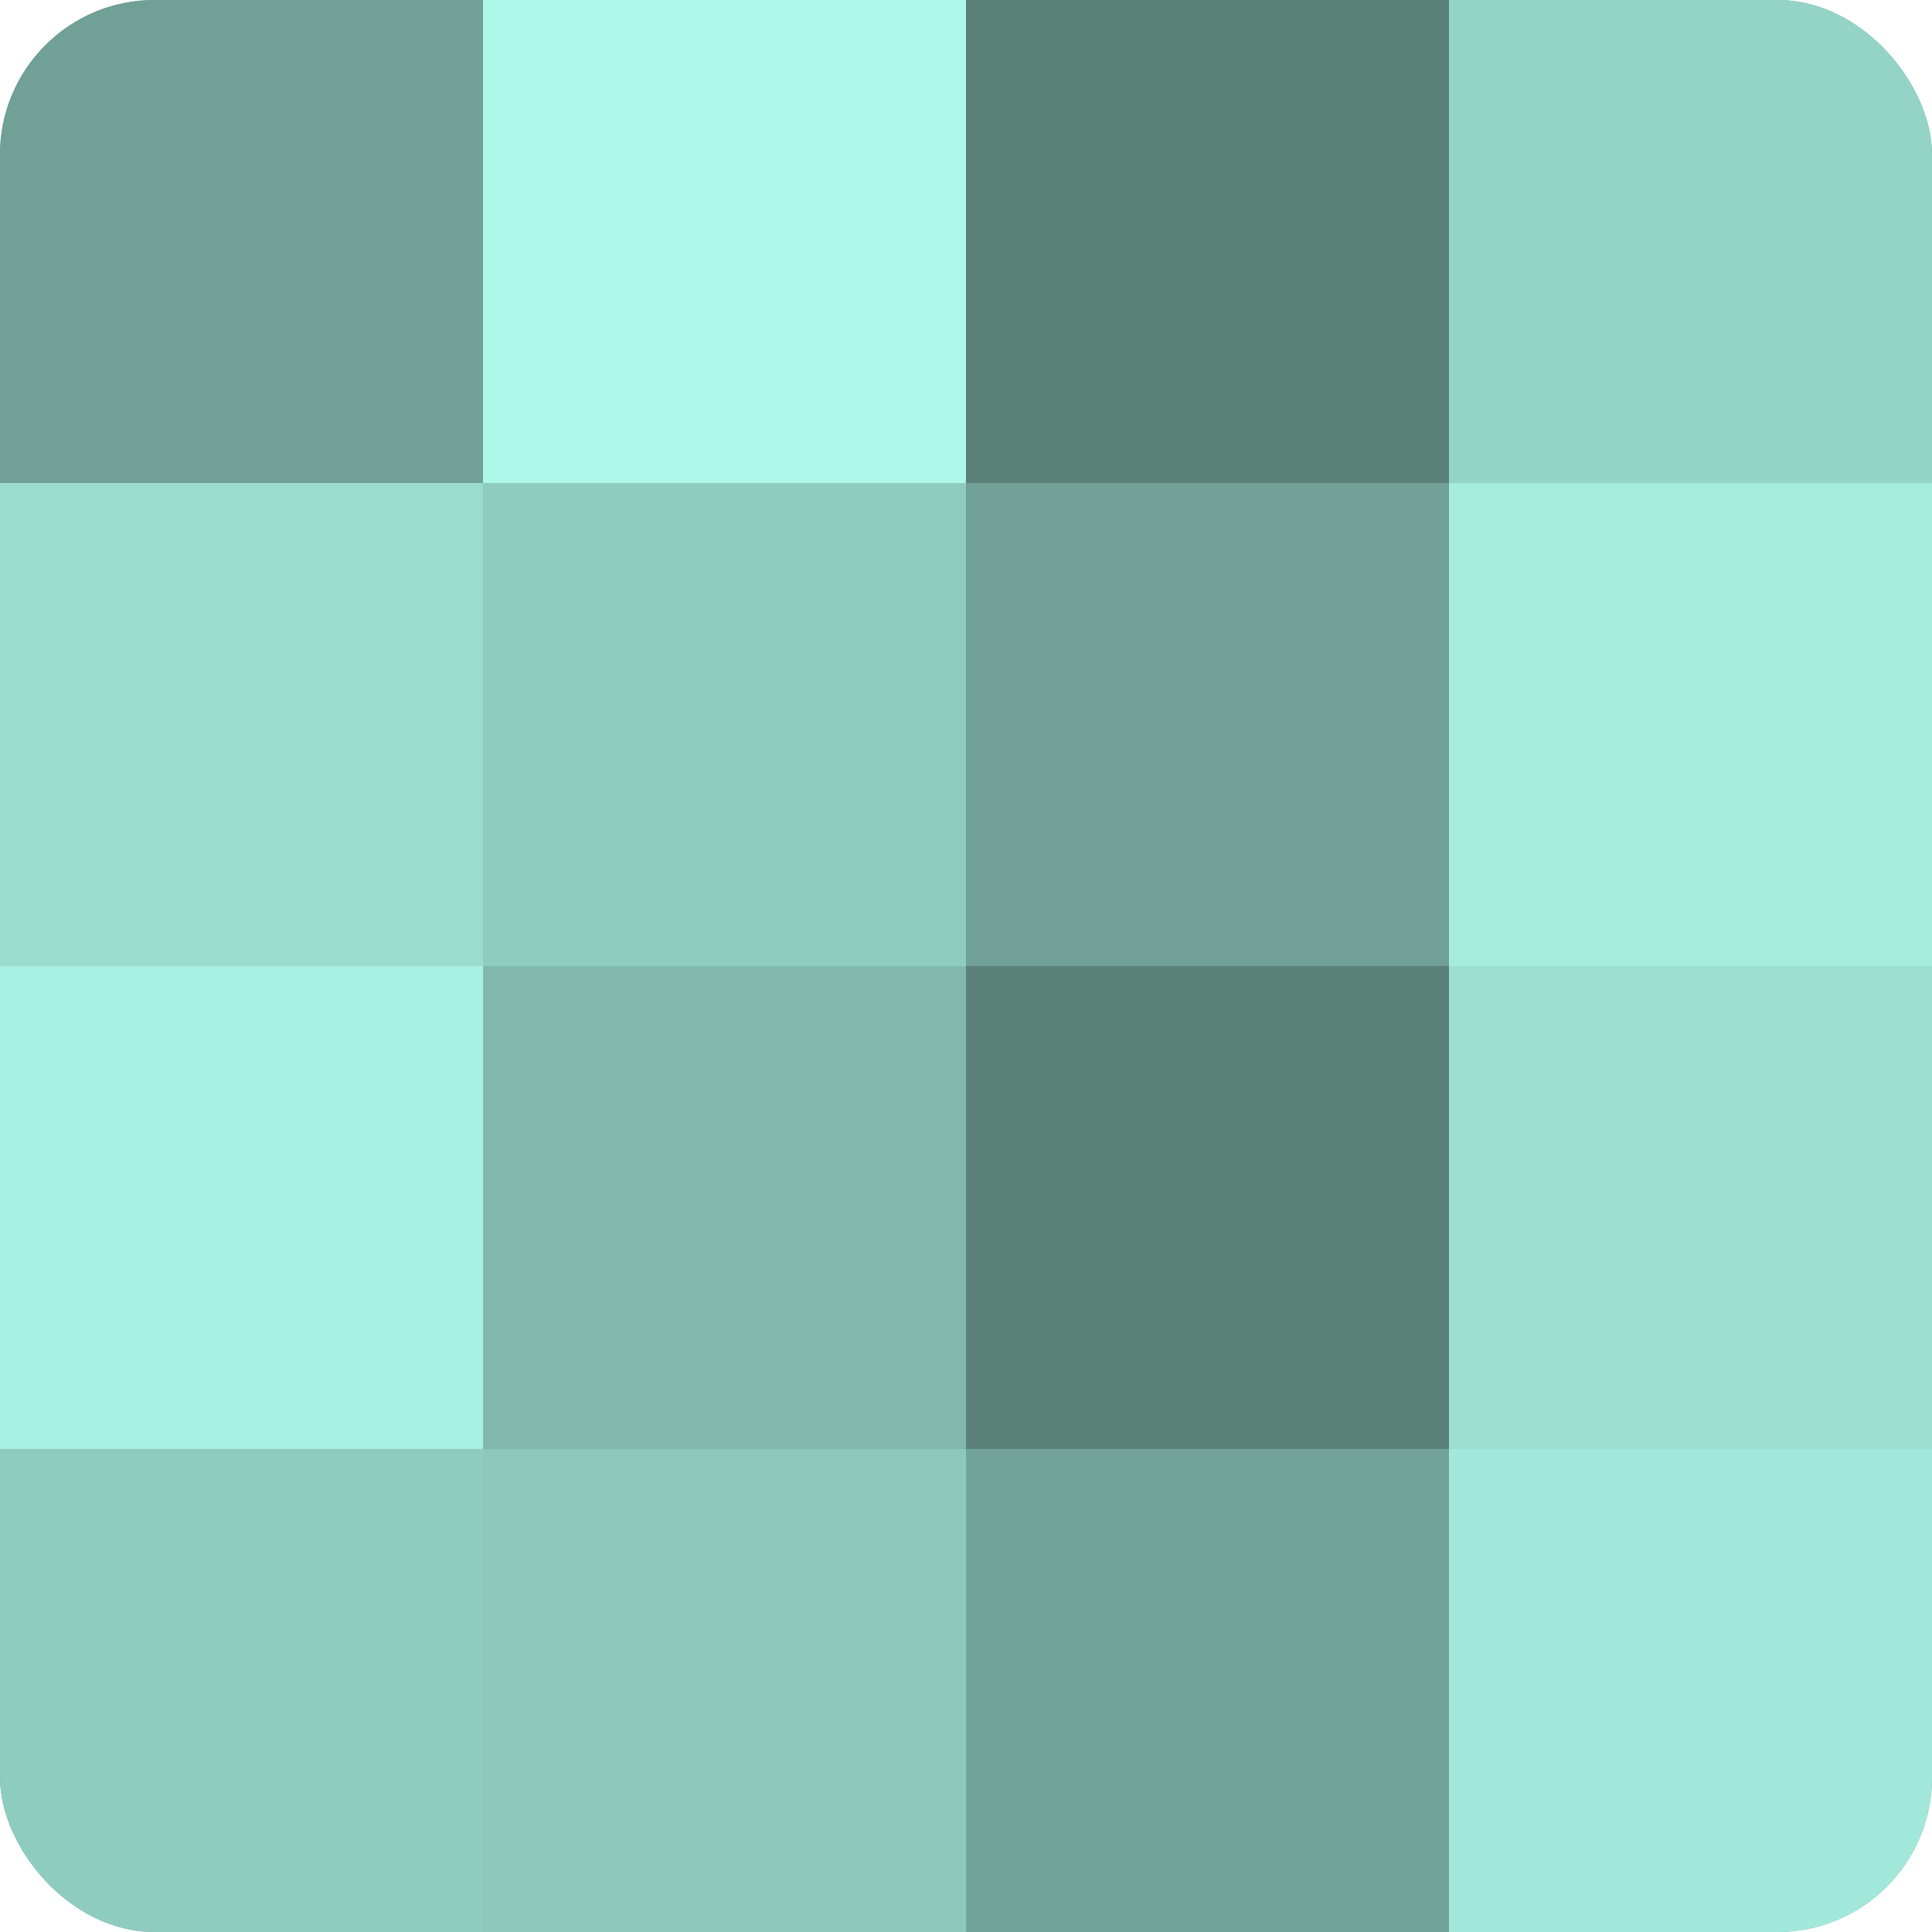
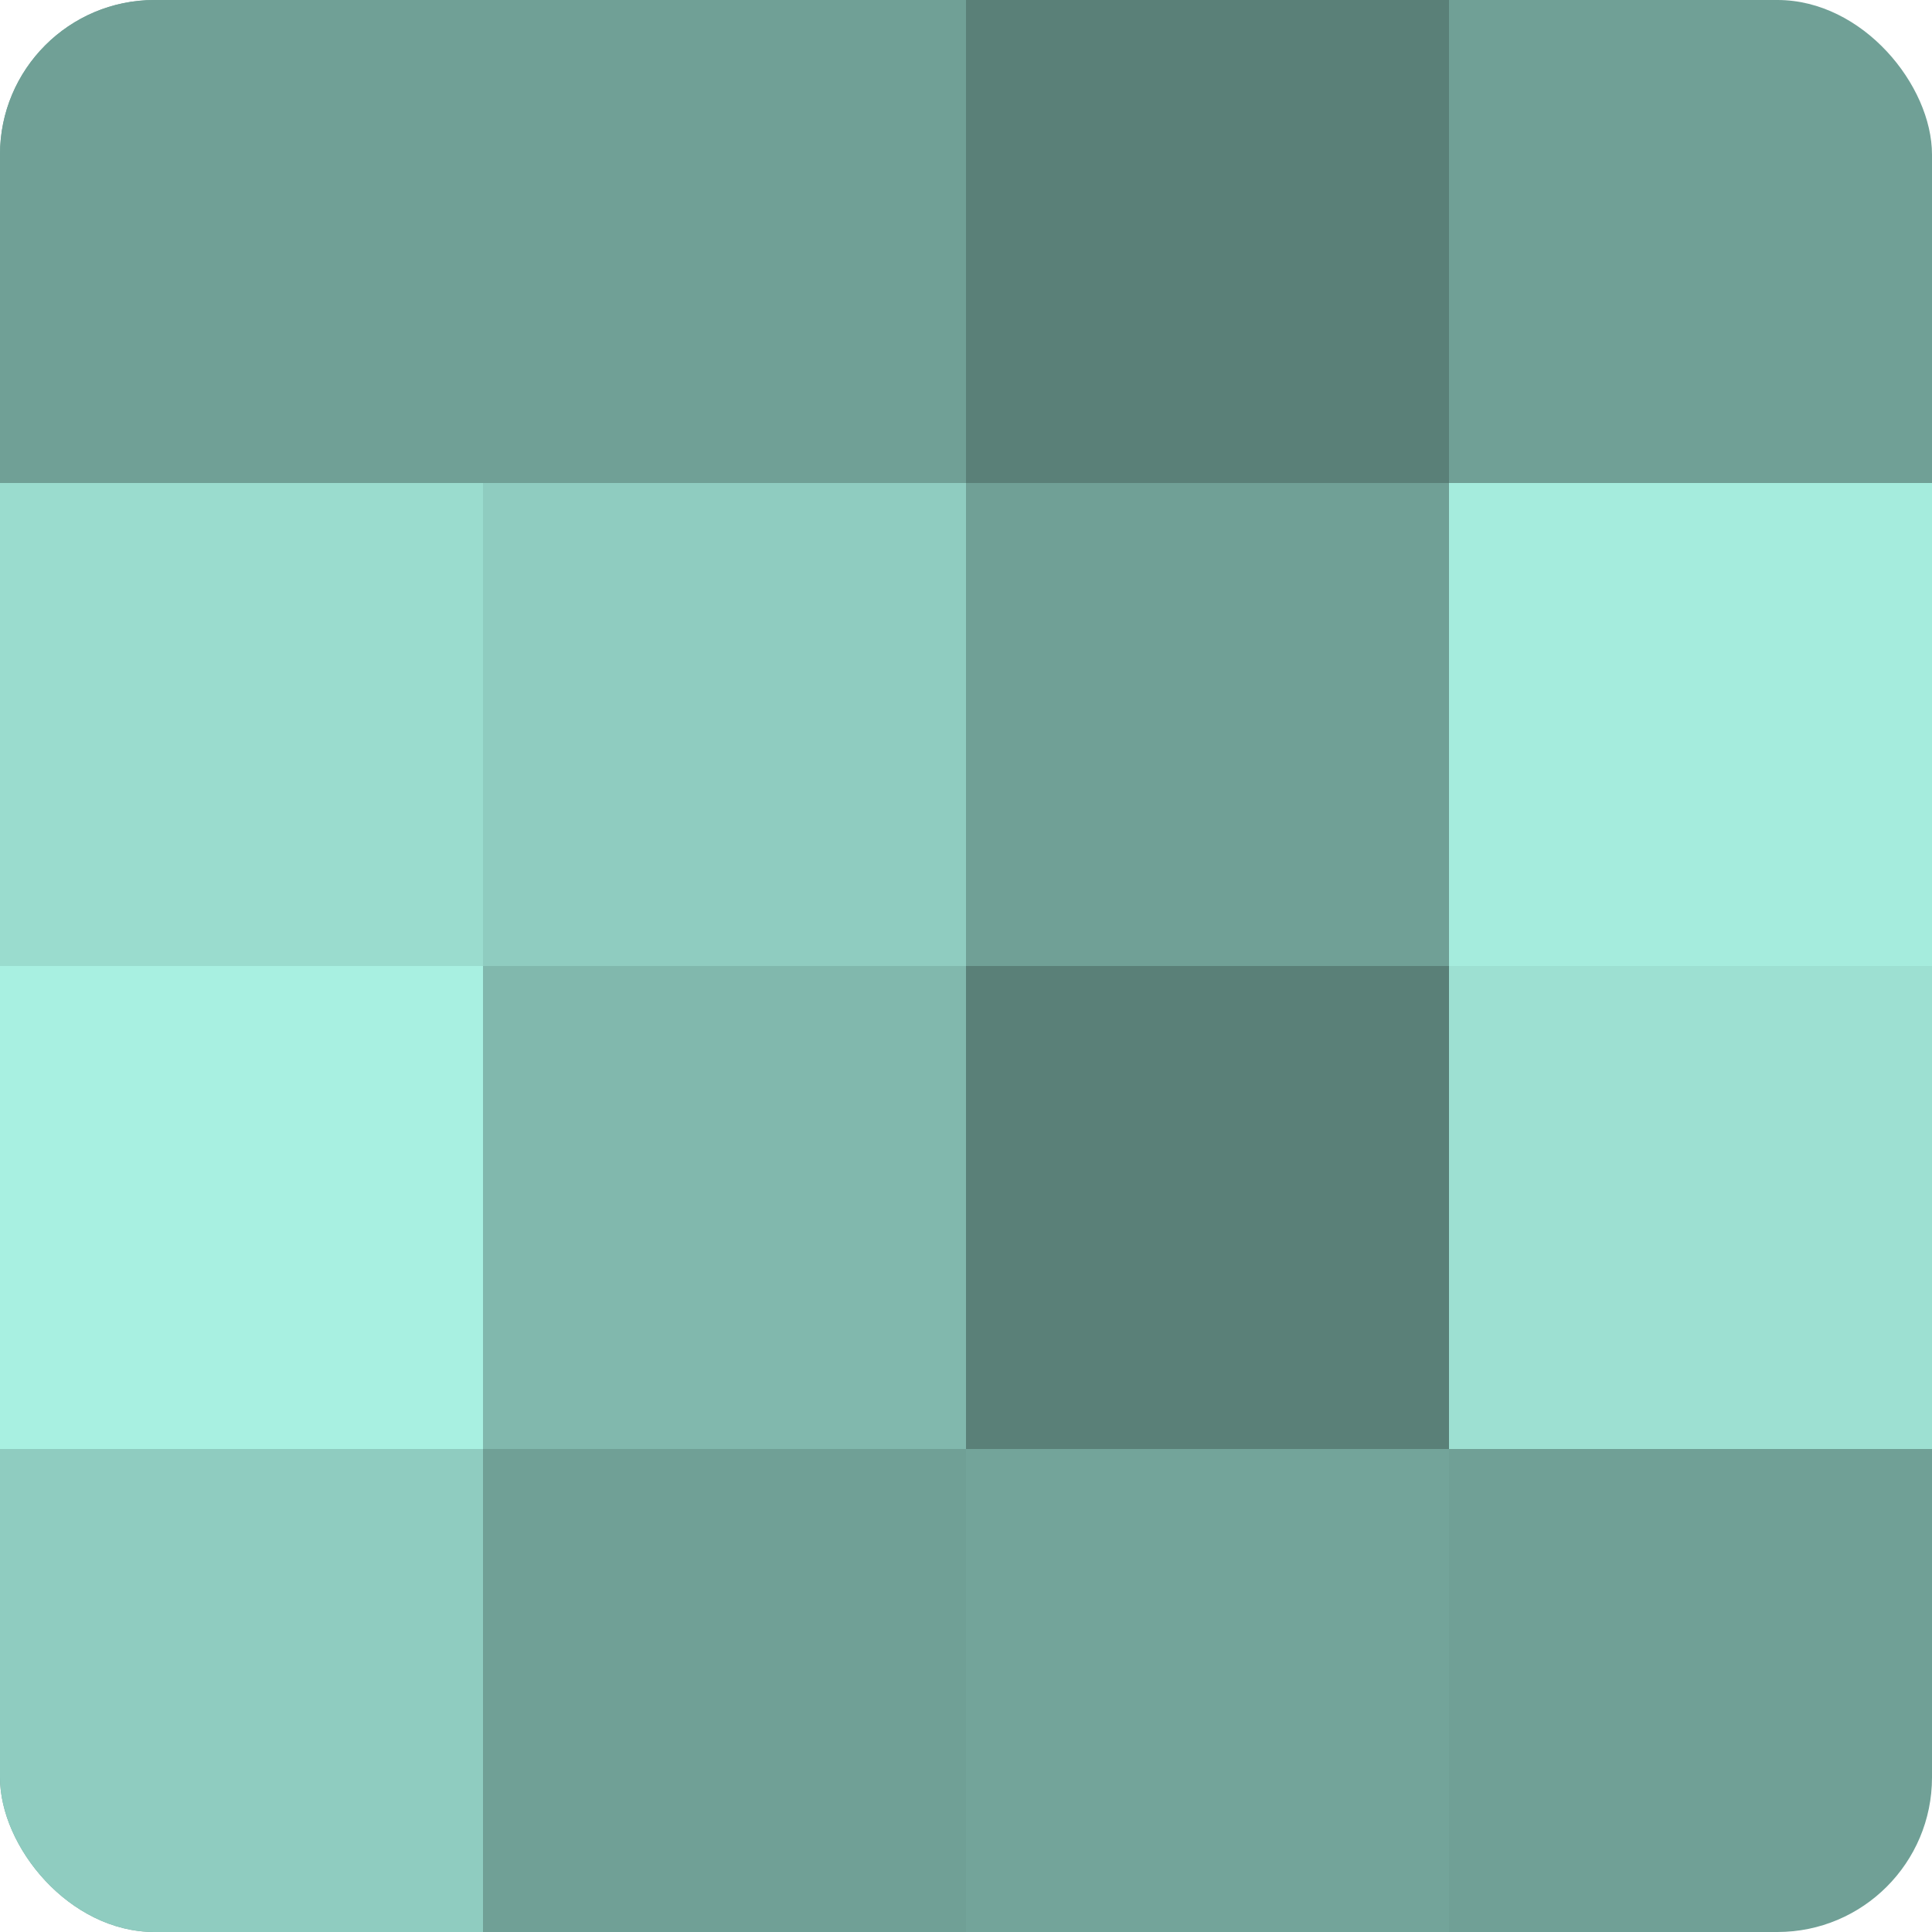
<svg xmlns="http://www.w3.org/2000/svg" width="60" height="60" viewBox="0 0 100 100" preserveAspectRatio="xMidYMid meet">
  <defs>
    <clipPath id="c" width="100" height="100">
      <rect width="100" height="100" rx="8" ry="8" />
    </clipPath>
  </defs>
  <g clip-path="url(#c)">
    <rect width="100" height="100" fill="#70a096" />
    <rect width="25" height="25" fill="#70a096" />
    <rect y="25" width="25" height="25" fill="#9adcce" />
    <rect y="50" width="25" height="25" fill="#a8f0e1" />
    <rect y="75" width="25" height="25" fill="#8fccc0" />
-     <rect x="25" width="25" height="25" fill="#adf8e9" />
    <rect x="25" y="25" width="25" height="25" fill="#8fccc0" />
    <rect x="25" y="50" width="25" height="25" fill="#81b8ad" />
-     <rect x="25" y="75" width="25" height="25" fill="#8cc8bc" />
    <rect x="50" width="25" height="25" fill="#5a8078" />
    <rect x="50" y="25" width="25" height="25" fill="#70a096" />
    <rect x="50" y="50" width="25" height="25" fill="#5a8078" />
    <rect x="50" y="75" width="25" height="25" fill="#73a49a" />
-     <rect x="75" width="25" height="25" fill="#94d4c7" />
    <rect x="75" y="25" width="25" height="25" fill="#a5ecdd" />
    <rect x="75" y="50" width="25" height="25" fill="#9de0d2" />
-     <rect x="75" y="75" width="25" height="25" fill="#a2e8da" />
  </g>
</svg>